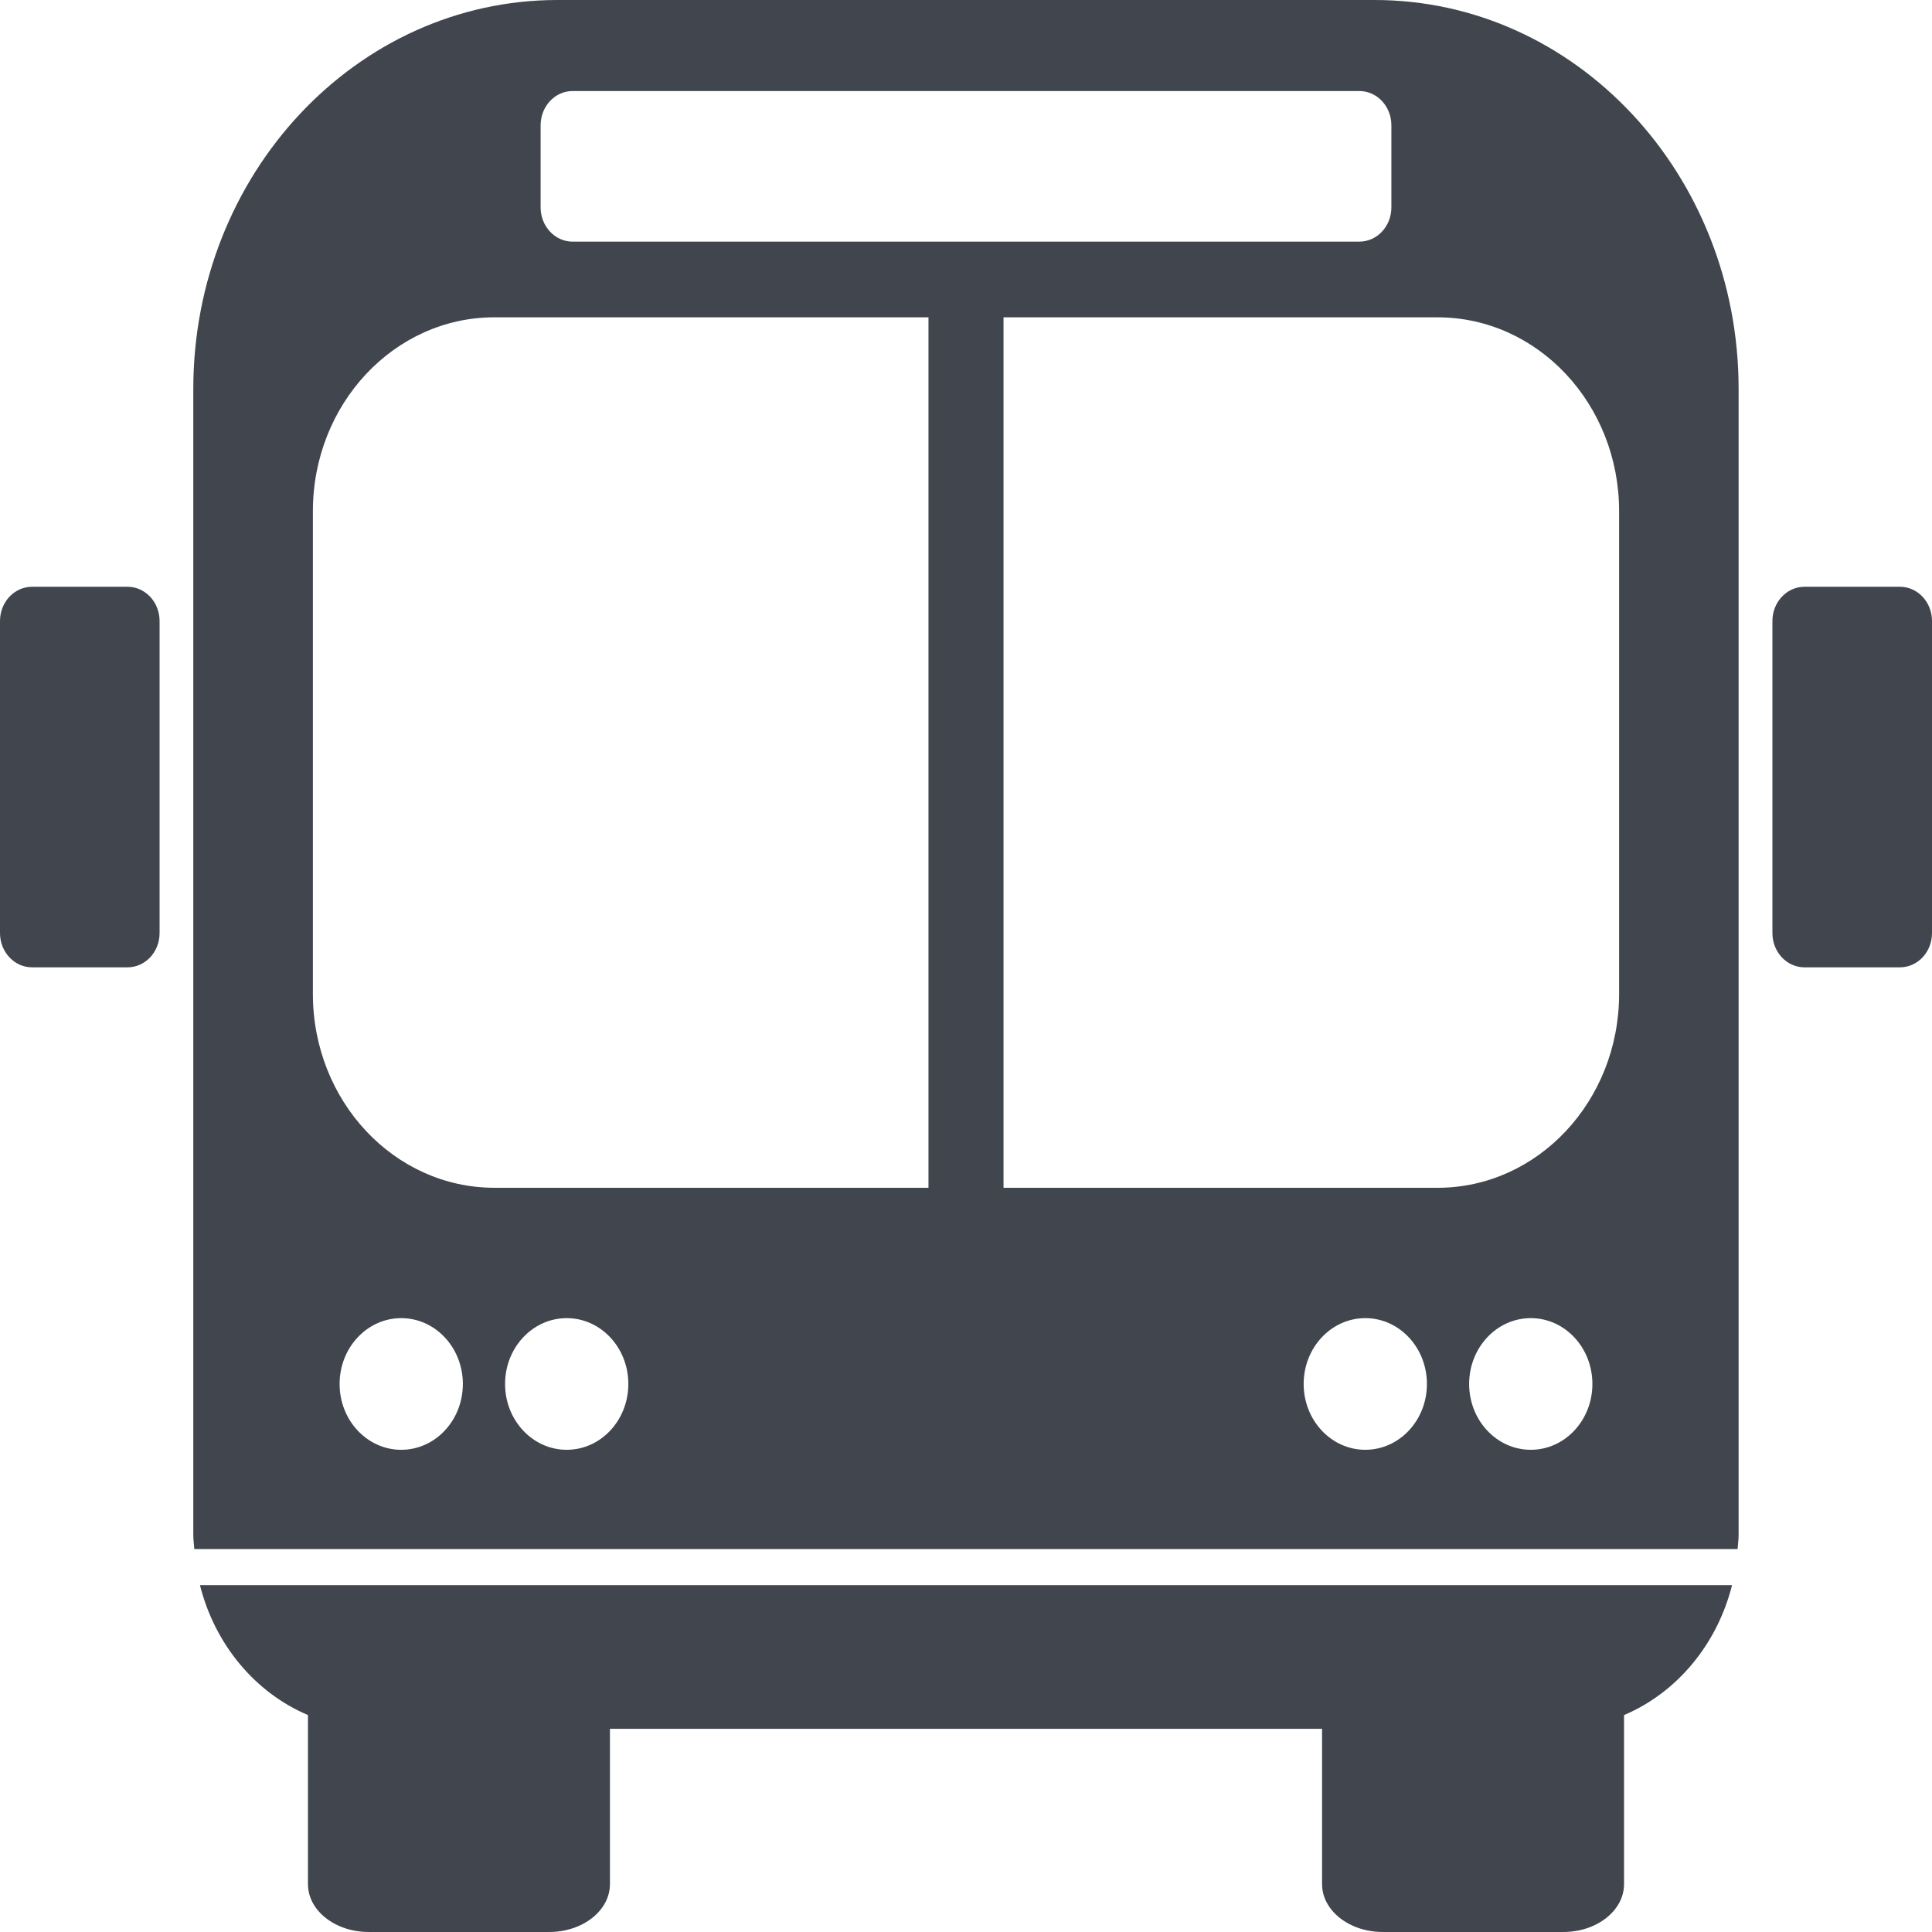
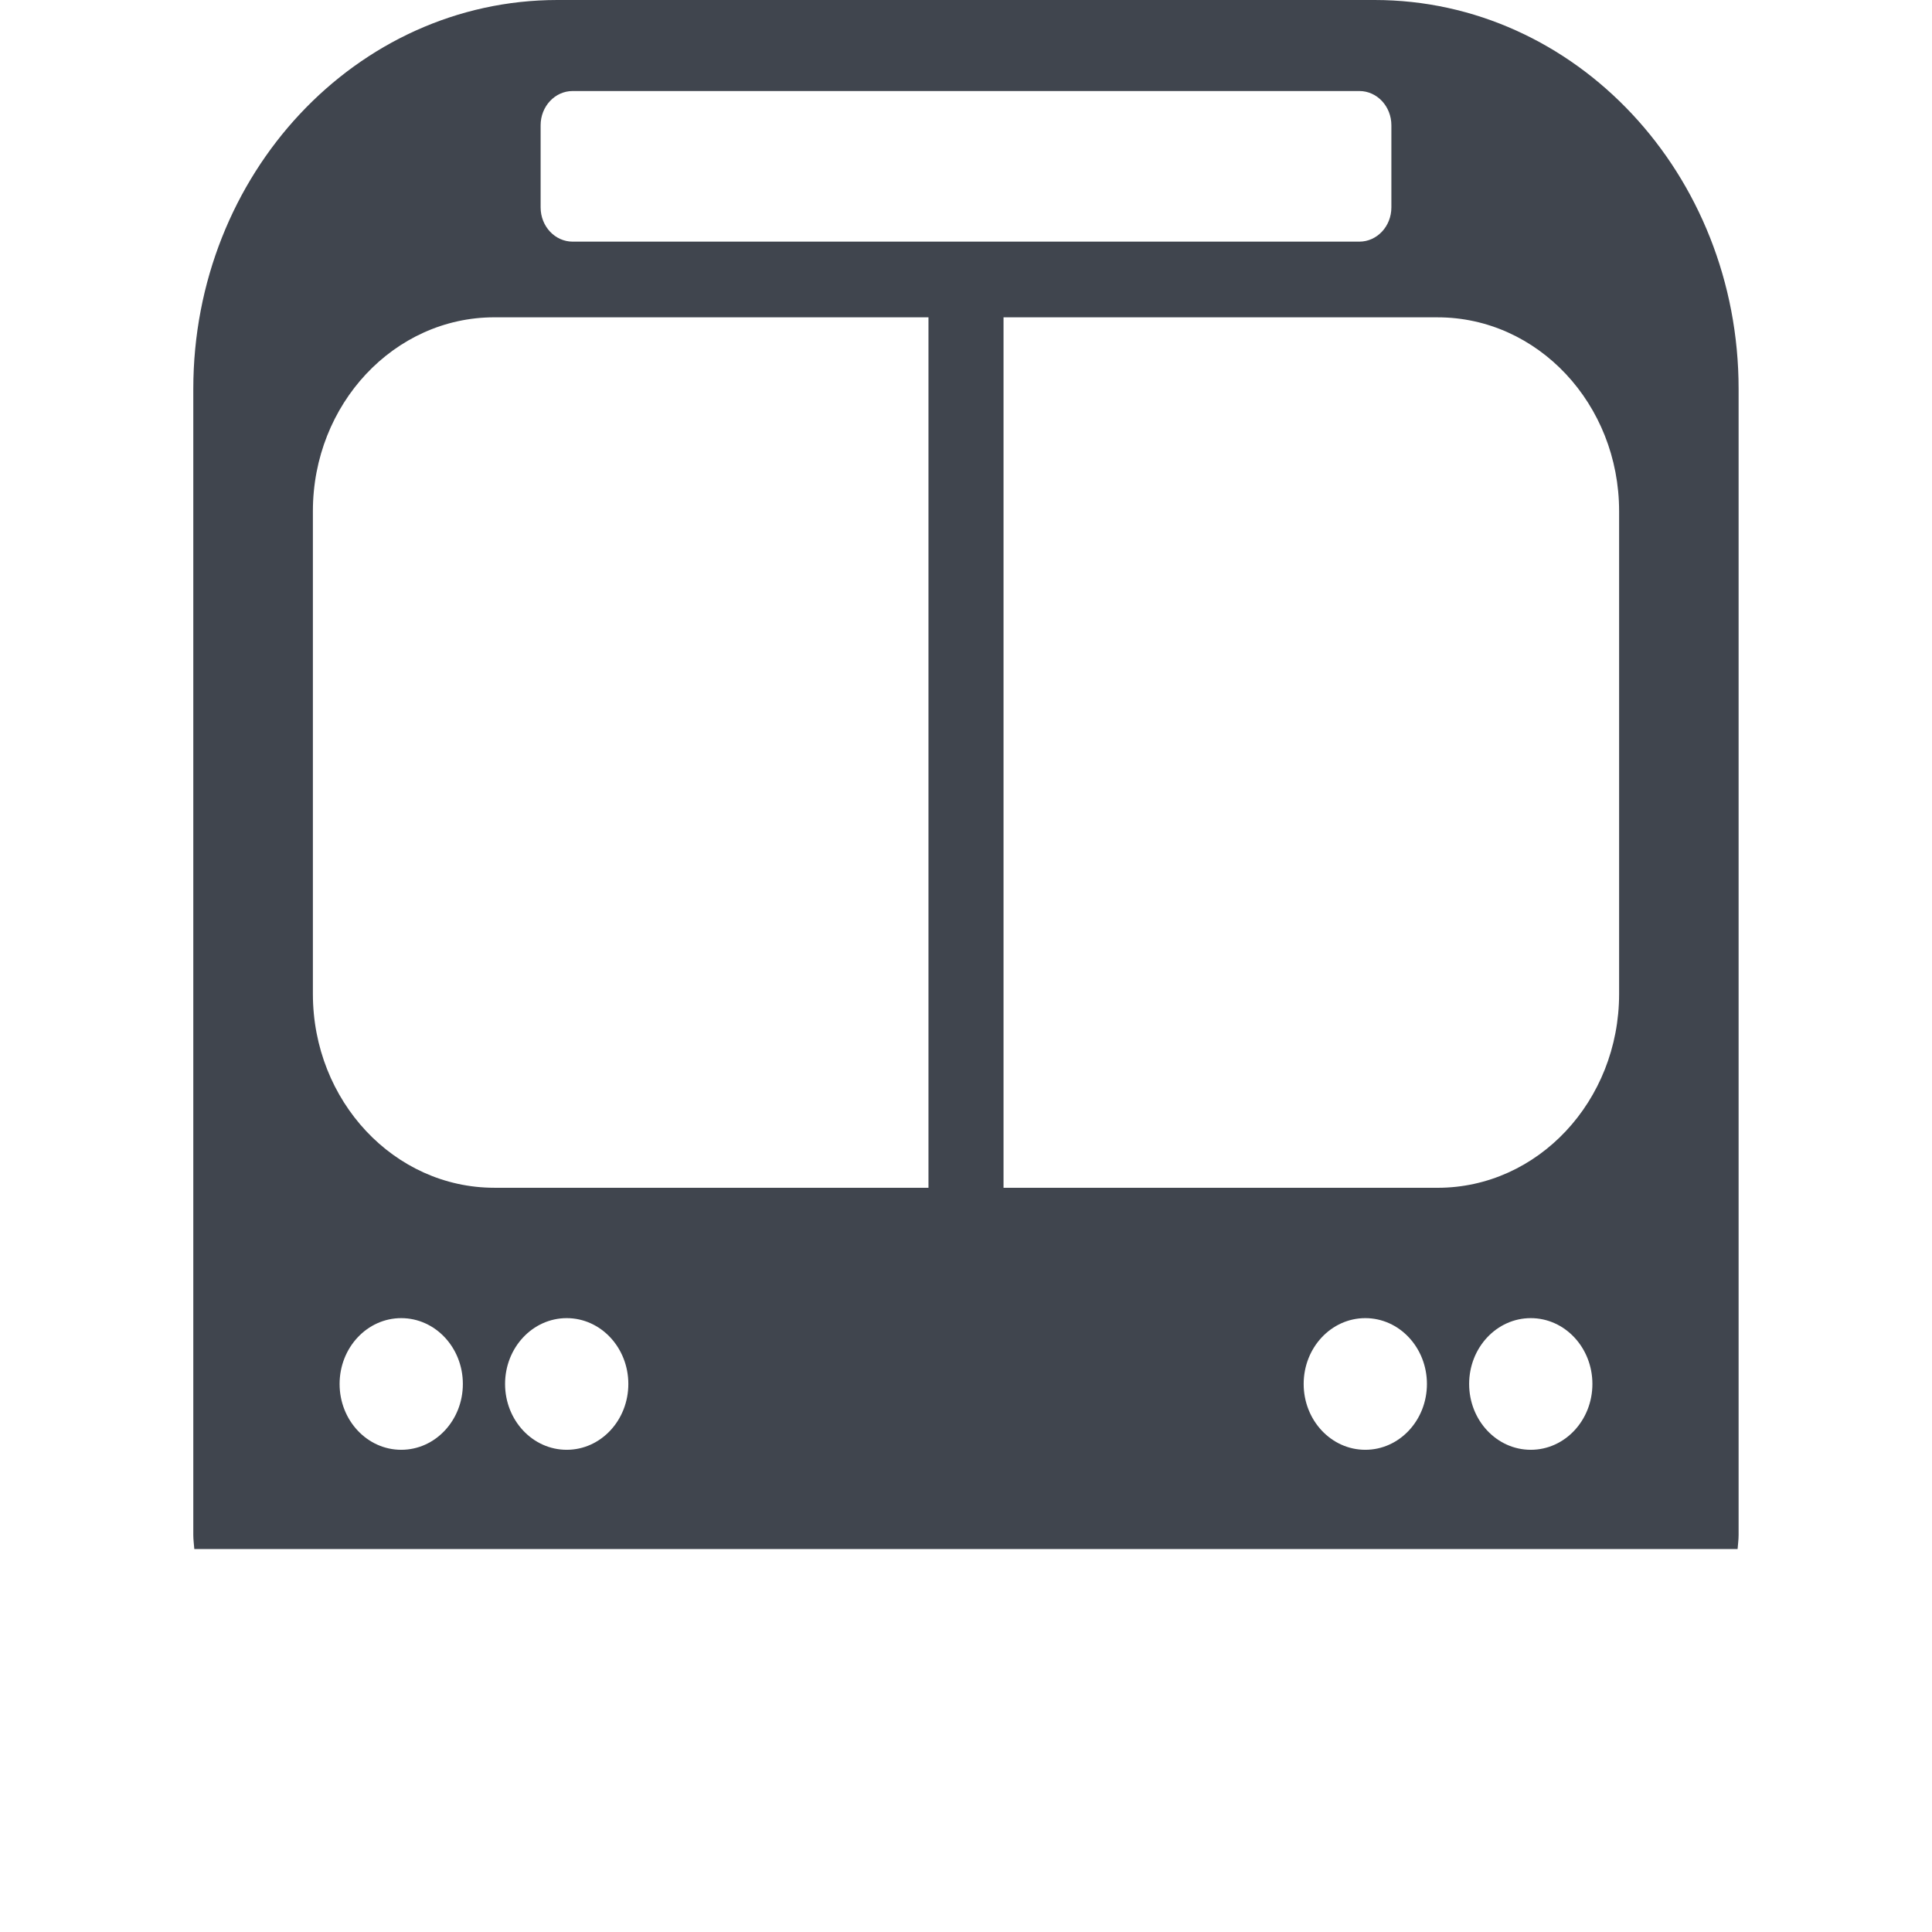
<svg xmlns="http://www.w3.org/2000/svg" version="1.1" id="Layer_1" x="0px" y="0px" viewBox="0 0 80 80" style="enable-background:new 0 0 80 80;" xml:space="preserve">
  <style type="text/css">
	.st0{fill:#40454E;}
</style>
  <g>
    <g>
      <g>
        <g>
-           <path class="st0" d="M80,38.637c0,0.784-0.594,1.418-1.328,1.418H74.72c-0.734,0-1.328-0.634-1.328-1.418V25.715      c0-0.784,0.594-1.418,1.328-1.418h3.952c0.734,0,1.328,0.634,1.328,1.418C80,25.715,80,38.637,80,38.637z" />
-         </g>
+           </g>
        <g>
-           <path class="st0" d="M6.608,38.637c0,0.784-0.594,1.418-1.328,1.418H1.328C0.594,40.056,0,39.419,0,38.637V25.715      c0-0.784,0.594-1.418,1.328-1.418H5.28c0.734,0,1.328,0.634,1.328,1.418C6.608,25.715,6.608,38.637,6.608,38.637z" />
-         </g>
+           </g>
      </g>
      <g>
-         <path class="st0" d="M12.752,71.017v7c0,1.094,1.124,1.982,2.512,1.982h7.48c1.388,0,2.512-0.887,2.512-1.982v-6.43h29.488v6.43     c0,1.094,1.124,1.982,2.512,1.982h7.48c1.388,0,2.512-0.887,2.512-1.982v-7c2.186-0.927,3.854-2.922,4.472-5.379H8.28     C8.898,68.095,10.564,70.09,12.752,71.017z" />
        <path class="st0" d="M56.916,0H23.084c-8.328,0-15.08,7.212-15.08,16.107v7.15v32.224v8.079c0,0.199,0.028,0.387,0.042,0.583     H71.95c0.014-0.194,0.042-0.385,0.042-0.583v-8.079V23.257v-7.15C71.994,7.212,65.244,0,56.916,0z M22.386,5.187     c0-0.784,0.594-1.418,1.328-1.418h32.572c0.734,0,1.328,0.634,1.328,1.418v3.401c0,0.784-0.594,1.418-1.328,1.418H23.714     c-0.734,0-1.328-0.634-1.328-1.418C22.386,8.587,22.386,5.187,22.386,5.187z M16.614,60.033c-1.41,0-2.552-1.22-2.552-2.726     s1.142-2.726,2.552-2.726s2.552,1.22,2.552,2.726C19.166,58.813,18.024,60.033,16.614,60.033z M12.956,41.156V21.167     c0-4.433,3.364-8.028,7.516-8.028h17.974v36.044H20.472C16.32,49.183,12.956,45.588,12.956,41.156z M23.466,60.033     c-1.41,0-2.552-1.22-2.552-2.726s1.142-2.726,2.552-2.726s2.552,1.22,2.552,2.726C26.018,58.813,24.876,60.033,23.466,60.033z      M56.534,60.033c-1.41,0-2.552-1.22-2.552-2.726s1.142-2.726,2.552-2.726s2.552,1.22,2.552,2.726     C59.086,58.813,57.944,60.033,56.534,60.033z M63.386,60.033c-1.41,0-2.552-1.22-2.552-2.726s1.142-2.726,2.552-2.726     s2.552,1.22,2.552,2.726C65.938,58.813,64.796,60.033,63.386,60.033z M67.044,41.156c0,4.433-3.364,8.028-7.516,8.028H41.554     V13.14h17.974c4.15,0,7.516,3.593,7.516,8.028V41.156z" />
      </g>
    </g>
  </g>
</svg>